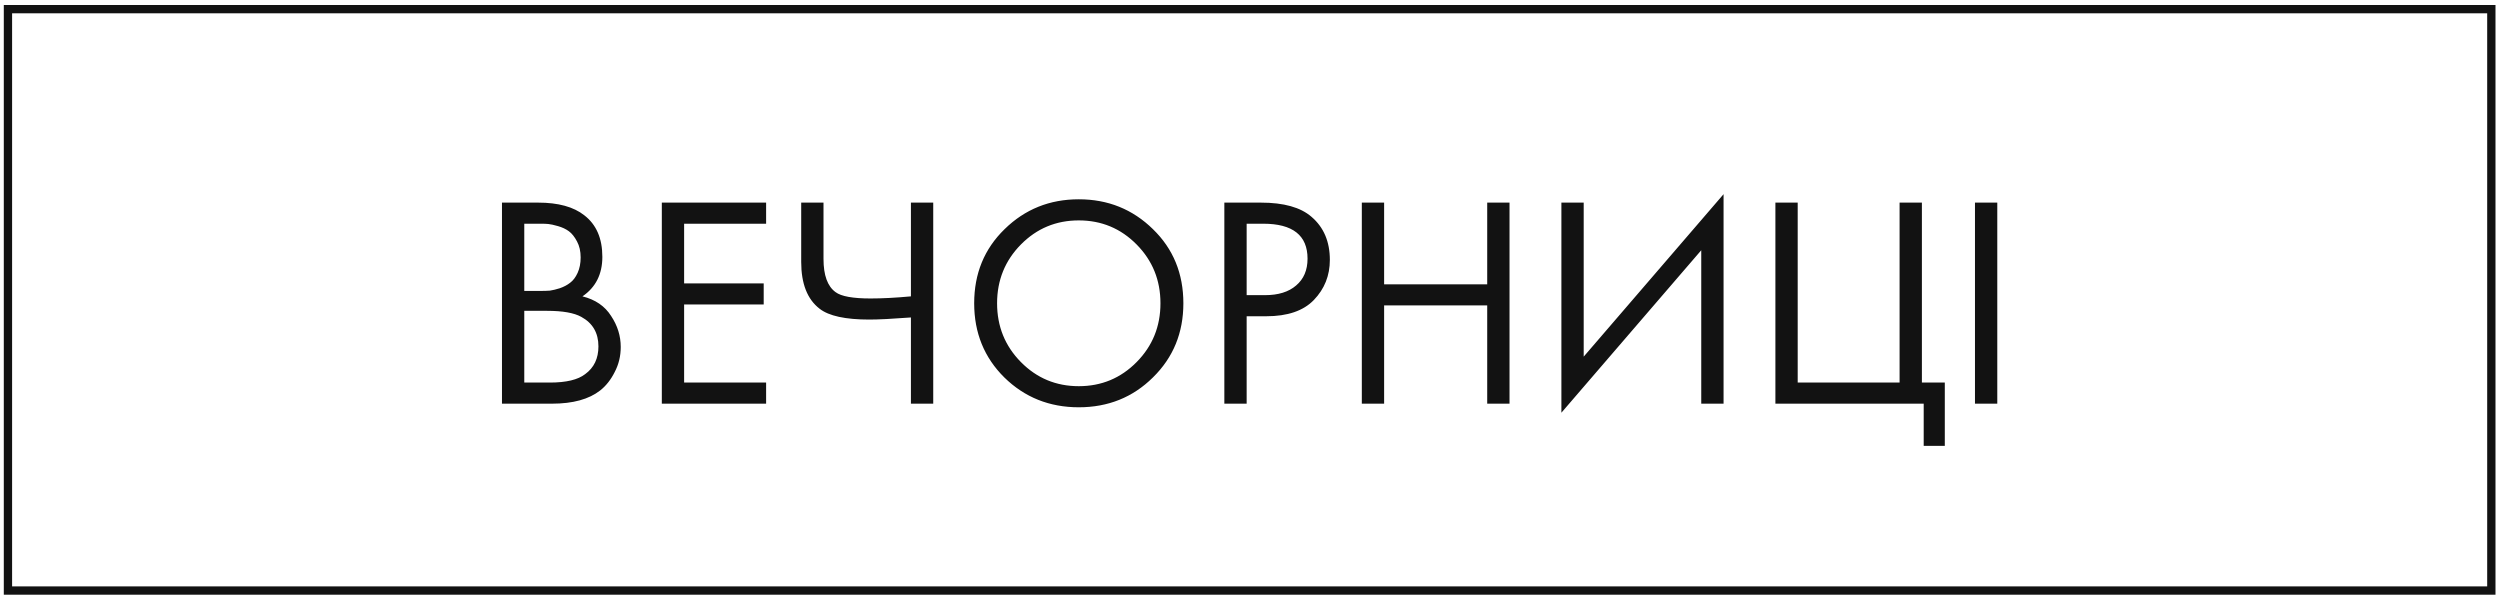
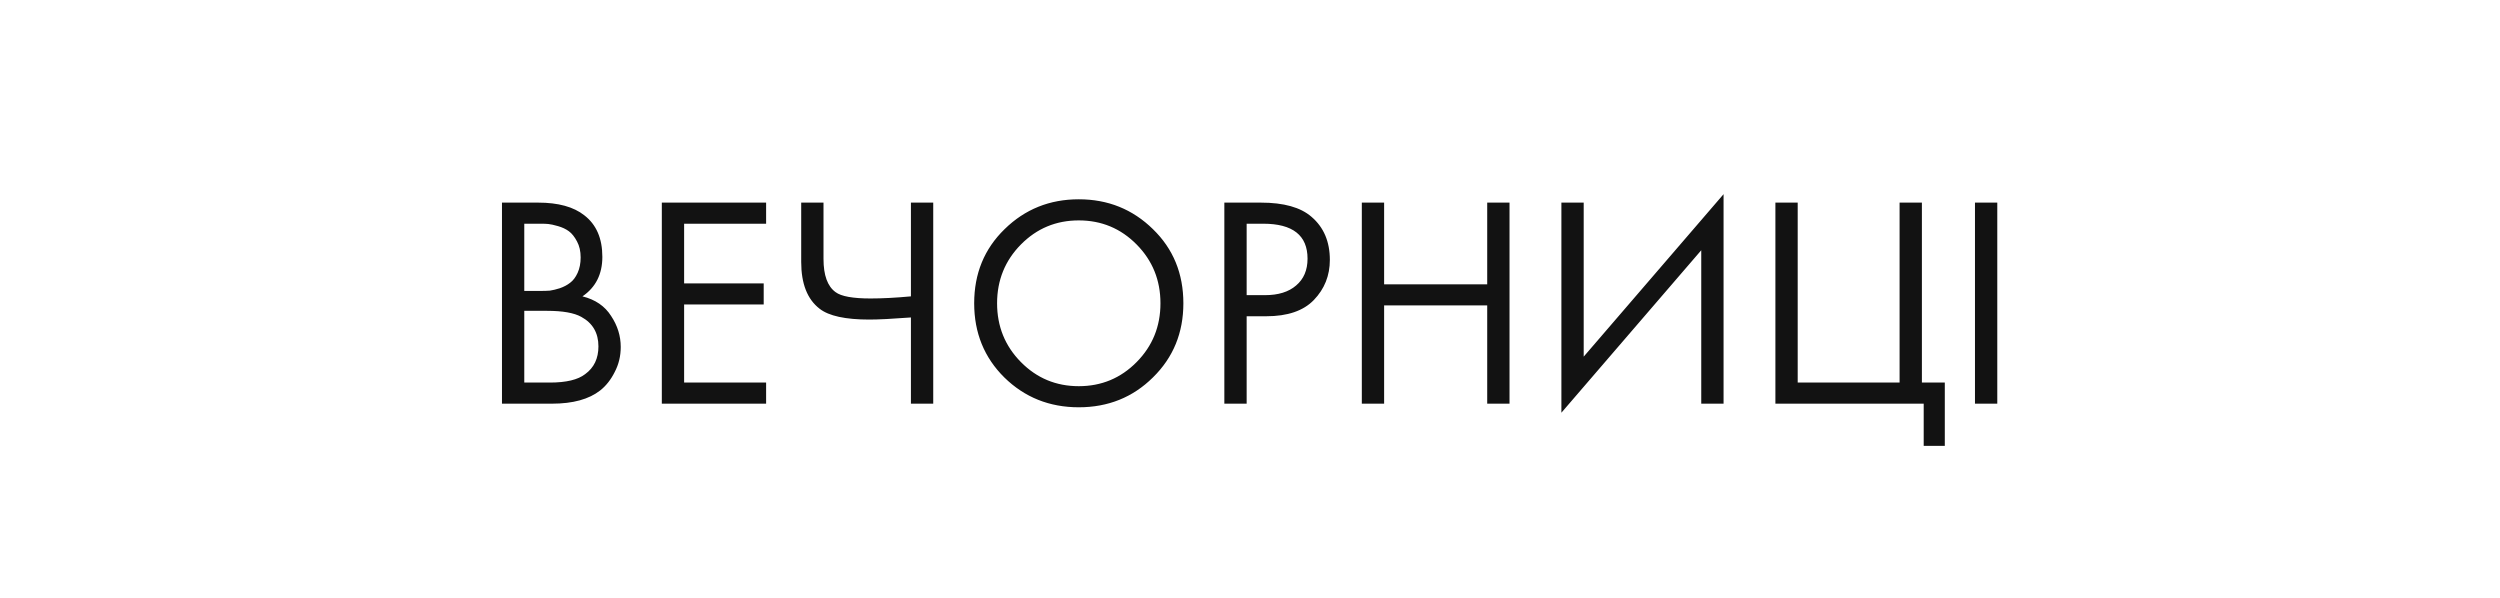
<svg xmlns="http://www.w3.org/2000/svg" width="301" height="72" viewBox="0 0 301 72" fill="none">
-   <rect x="0.957" y="1.102" width="299" height="70" stroke="#121212" />
  <path d="M60.438 24.395H64.793C67.213 24.395 69.063 24.903 70.346 25.919C71.797 27.032 72.523 28.701 72.523 30.927C72.523 33.008 71.725 34.593 70.128 35.682C71.676 36.069 72.826 36.855 73.576 38.041C74.35 39.202 74.737 40.448 74.737 41.779C74.737 42.867 74.495 43.871 74.011 44.791C73.552 45.71 72.971 46.448 72.269 47.005C70.914 48.069 68.979 48.602 66.462 48.602H60.438V24.395ZM63.123 26.935V35.028H65.156C65.519 35.028 65.87 35.016 66.208 34.992C66.547 34.944 66.946 34.847 67.406 34.702C67.89 34.532 68.301 34.315 68.64 34.048C69.003 33.782 69.305 33.383 69.547 32.851C69.789 32.319 69.91 31.701 69.91 31C69.91 30.25 69.765 29.609 69.475 29.076C69.184 28.52 68.858 28.109 68.495 27.843C68.132 27.576 67.696 27.371 67.188 27.226C66.68 27.08 66.293 26.996 66.027 26.971C65.761 26.947 65.495 26.935 65.228 26.935H63.123ZM63.123 37.424V46.061H66.208C68.168 46.061 69.584 45.722 70.454 45.045C71.519 44.271 72.051 43.158 72.051 41.706C72.051 40.085 71.362 38.9 69.983 38.149C69.112 37.666 67.745 37.424 65.882 37.424H63.123ZM92.24 24.395V26.935H82.368V34.121H91.949V36.661H82.368V46.061H92.24V48.602H79.683V24.395H92.24ZM109.675 48.602V38.222C107.425 38.391 105.756 38.476 104.667 38.476C101.788 38.476 99.792 38.041 98.679 37.17C97.203 36.032 96.465 34.157 96.465 31.544V24.395H99.15V31.181C99.15 33.141 99.634 34.472 100.602 35.173C101.28 35.682 102.683 35.936 104.812 35.936C106.24 35.936 107.861 35.851 109.675 35.682V24.395H112.361V48.602H109.675ZM138.812 45.444C136.393 47.839 133.417 49.037 129.884 49.037C126.352 49.037 123.364 47.839 120.92 45.444C118.501 43.049 117.291 40.073 117.291 36.516C117.291 32.935 118.513 29.959 120.956 27.588C123.4 25.193 126.376 23.995 129.884 23.995C133.392 23.995 136.368 25.193 138.812 27.588C141.256 29.959 142.478 32.935 142.478 36.516C142.478 40.073 141.256 43.049 138.812 45.444ZM136.852 29.439C134.941 27.504 132.618 26.536 129.884 26.536C127.15 26.536 124.828 27.504 122.916 29.439C121.005 31.375 120.049 33.734 120.049 36.516C120.049 39.299 121.005 41.658 122.916 43.593C124.828 45.529 127.15 46.497 129.884 46.497C132.618 46.497 134.941 45.529 136.852 43.593C138.764 41.658 139.719 39.299 139.719 36.516C139.719 33.734 138.764 31.375 136.852 29.439ZM147.411 24.395H151.803C154.561 24.395 156.593 24.963 157.9 26.101C159.376 27.359 160.114 29.088 160.114 31.29C160.114 33.177 159.472 34.786 158.19 36.117C156.932 37.424 155.021 38.077 152.456 38.077H150.097V48.602H147.411V24.395ZM150.097 26.935V35.536H152.311C153.908 35.536 155.154 35.149 156.049 34.375C156.968 33.601 157.428 32.524 157.428 31.145C157.428 28.338 155.65 26.935 152.093 26.935H150.097ZM166.648 24.395V34.23H179.06V24.395H181.746V48.602H179.06V36.77H166.648V48.602H163.963V24.395H166.648ZM204.831 48.602V30.129L187.992 49.69V24.395H190.677V42.94L207.517 23.379V48.602H204.831ZM213.758 48.602V24.395H216.443V46.061H228.71V24.395H231.396V46.061H234.154V53.682H231.613V48.602H213.758ZM237.787 24.395H240.473V48.602H237.787V24.395Z" fill="#121212" />
</svg>